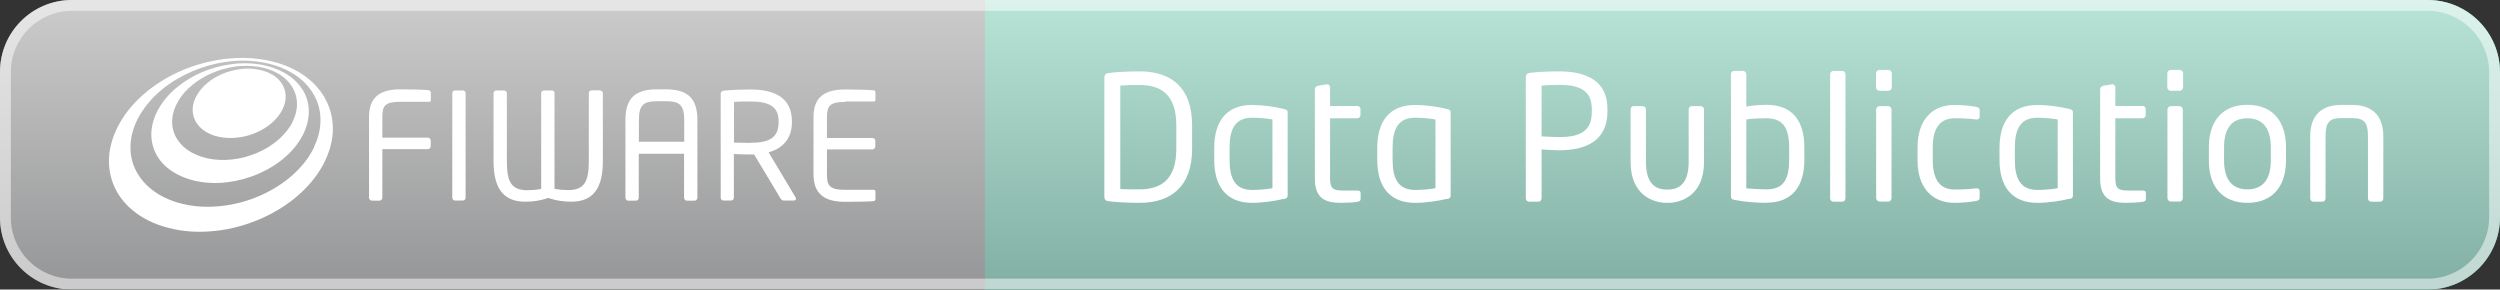
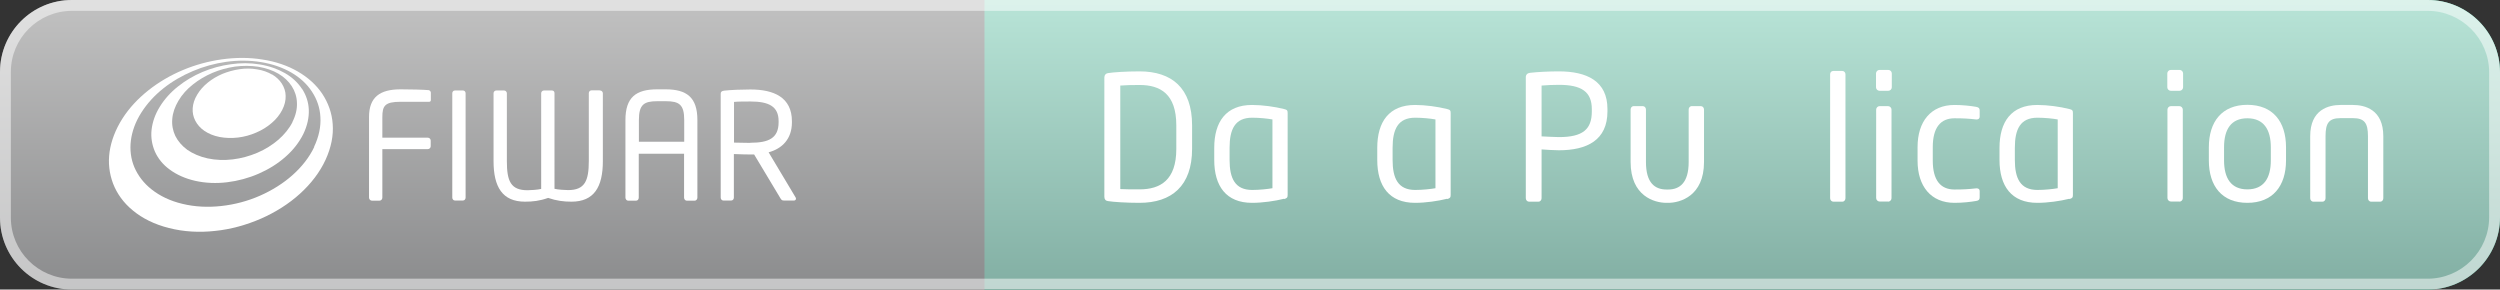
<svg xmlns="http://www.w3.org/2000/svg" viewBox="0 0 172.68 20">
  <rect x="0" y="0" width="172.68" height="20" fill="#333333" stroke="none" />
  <defs>
    <style>.g{mix-blend-mode:overlay;opacity:.5;}.h{fill:#fff;}.i{fill:#15a97c;}.j{fill:#555;}.k{fill:url(#c);mix-blend-mode:multiply;opacity:.7;}.l{isolation:isolate;}</style>
    <linearGradient id="c" x1="86.34" y1="0" x2="86.34" y2="20" gradientTransform="matrix(1, 0, 0, 1, 0, 0)" gradientUnits="userSpaceOnUse">
      <stop offset="0" stop-color="#fff" />
      <stop offset="1" stop-color="#b1b2b4" />
    </linearGradient>
  </defs>
  <g class="l">
    <g id="a">
      <path class="i" d="M167.68,20H68V0h99.68C170.45,0,172.68,2.24,172.68,5V15c0,2.76-2.24,5-5,5Z" />
-       <path class="j" d="M68,20H4.97C2.22,20,0,17.78,0,15.03V4.97C0,2.22,2.22,0,4.97,0h63.03V20Z" />
    </g>
    <g id="b">
      <path class="k" d="M167.68,0H4.97C2.22,0,0,2.22,0,4.97V15.03c0,2.74,2.22,4.97,4.97,4.97H167.68c2.76,0,5-2.24,5-5V5c0-2.76-2.24-5-5-5Z" />
    </g>
    <g id="d">
      <g class="g">
        <path class="h" d="M167.68,.75c2.34,0,4.25,1.91,4.25,4.25V15c0,2.34-1.91,4.25-4.25,4.25H4.97c-2.33,0-4.22-1.89-4.22-4.22V4.97C.75,2.64,2.64,.75,4.97,.75H167.68M167.68,0H4.97C2.22,0,0,2.22,0,4.97V15.03C0,17.78,2.22,20,4.97,20H167.68c2.76,0,5-2.24,5-5V5C172.68,2.24,170.45,0,167.68,0h0Z" />
      </g>
    </g>
    <g id="e">
      <g>
        <path class="h" d="M78.71,14.01c-.91,0-1.83-.06-2.18-.12-.16-.02-.25-.12-.25-.3V5.35c0-.17,.1-.28,.25-.3,.35-.06,1.27-.12,2.18-.12,2.22,0,3.63,1.14,3.63,3.73v1.62c0,2.57-1.42,3.73-3.63,3.73Zm2.54-5.35c0-2.17-1.1-2.79-2.54-2.79-.56,0-.94,.01-1.33,.04v7.15c.38,.02,.77,.02,1.33,.02,1.44,0,2.54-.64,2.54-2.79v-1.62Z" />
        <path class="h" d="M88.69,13.73c-.64,.16-1.48,.28-2.21,.28-1.79,0-2.61-1.16-2.61-2.96v-.84c0-1.8,.82-2.96,2.61-2.96,.72,0,1.57,.12,2.21,.28,.22,.05,.25,.11,.25,.28v5.66c0,.16-.04,.23-.25,.28Zm-.8-5.48c-.32-.06-.9-.12-1.4-.12-1.19,0-1.56,.8-1.56,2.08v.84c0,1.26,.37,2.07,1.56,2.07,.5,0,1.07-.06,1.4-.12v-4.75Z" />
-         <path class="h" d="M93.75,13.94c-.23,.04-.72,.07-1.15,.07-1.13,0-1.78-.37-1.78-1.67V6.15c0-.12,.11-.2,.24-.23l.59-.1h.02c.12,0,.2,.11,.2,.23v1.27h1.87c.13,0,.23,.08,.23,.22v.41c0,.12-.1,.22-.23,.22h-1.87v4.17c0,.7,.23,.82,.89,.82h.97c.17,0,.25,.05,.25,.17v.41c0,.11-.06,.18-.24,.2Z" />
        <path class="h" d="M99.95,13.73c-.64,.16-1.48,.28-2.21,.28-1.79,0-2.61-1.16-2.61-2.96v-.84c0-1.8,.82-2.96,2.61-2.96,.72,0,1.57,.12,2.21,.28,.22,.05,.25,.11,.25,.28v5.66c0,.16-.04,.23-.25,.28Zm-.8-5.48c-.32-.06-.9-.12-1.4-.12-1.19,0-1.56,.8-1.56,2.08v.84c0,1.26,.37,2.07,1.56,2.07,.5,0,1.07-.06,1.4-.12v-4.75Z" />
        <path class="h" d="M107.68,10.38c-.38,0-.89-.04-1.2-.06v3.37c0,.12-.08,.24-.22,.24h-.65c-.12,0-.22-.11-.22-.24V5.33c0-.17,.11-.28,.29-.3,.52-.06,1.3-.1,1.99-.1,1.94,0,3.36,.67,3.36,2.6v.16c0,2-1.42,2.69-3.36,2.69Zm2.27-2.84c0-1.21-.72-1.68-2.27-1.68-.37,0-.91,.02-1.2,.05v3.51c.28,.01,.89,.05,1.2,.05,1.64,0,2.27-.53,2.27-1.77v-.16Z" />
        <path class="h" d="M115.21,14.01h-.11c-.82,0-2.47-.46-2.47-2.82v-3.62c0-.13,.08-.24,.22-.24h.62c.13,0,.22,.11,.22,.24v3.62c0,1.44,.61,1.9,1.42,1.9h.11c.8,0,1.42-.46,1.42-1.9v-3.62c0-.13,.08-.24,.22-.24h.62c.13,0,.22,.11,.22,.24v3.62c0,2.36-1.66,2.82-2.47,2.82Z" />
-         <path class="h" d="M122.02,14.01c-.72,0-1.46-.06-2.21-.2-.22-.04-.25-.11-.25-.28V5.13c0-.12,.08-.23,.22-.23h.61c.12,0,.23,.1,.23,.23v2.23c.46-.08,1.02-.12,1.4-.12,1.74,0,2.61,1.06,2.61,2.94v.86c0,1.8-.82,2.96-2.61,2.96Zm1.56-3.83c0-1.28-.38-2.01-1.56-2.01-.37,0-1.01,.01-1.4,.08v4.76c.41,.04,1,.07,1.4,.07,1.19,0,1.56-.73,1.56-2.04v-.86Z" />
        <path class="h" d="M127.25,13.93h-.62c-.12,0-.22-.11-.22-.24V5.13c0-.12,.08-.23,.22-.23h.62c.12,0,.22,.1,.22,.23V13.69c0,.12-.08,.24-.22,.24Z" />
        <path class="h" d="M130.43,6.27h-.61c-.13,0-.24-.11-.24-.24v-.96c0-.13,.11-.24,.24-.24h.61c.13,0,.24,.11,.24,.24v.96c0,.13-.11,.24-.24,.24Zm-.02,7.65h-.58c-.13,0-.24-.11-.24-.24V7.57c0-.13,.11-.24,.24-.24h.58c.13,0,.24,.11,.24,.24v6.12c0,.13-.11,.24-.24,.24Z" />
        <path class="h" d="M136.5,13.88c-.4,.07-.94,.13-1.5,.13-1.63,0-2.55-1.15-2.55-2.91v-.94c0-1.76,.91-2.91,2.55-2.91,.55,0,1.1,.06,1.5,.13,.19,.04,.24,.1,.24,.26v.43c0,.12-.1,.18-.2,.18h-.05c-.53-.06-.9-.08-1.49-.08-.96,0-1.5,.64-1.5,1.99v.94c0,1.34,.53,1.99,1.5,1.99,.59,0,.96-.02,1.49-.08h.05c.11,0,.2,.06,.2,.18v.43c0,.16-.05,.23-.24,.26Z" />
        <path class="h" d="M142.93,13.73c-.64,.16-1.48,.28-2.21,.28-1.79,0-2.61-1.16-2.61-2.96v-.84c0-1.8,.82-2.96,2.61-2.96,.72,0,1.57,.12,2.21,.28,.22,.05,.25,.11,.25,.28v5.66c0,.16-.04,.23-.25,.28Zm-.8-5.48c-.32-.06-.9-.12-1.4-.12-1.19,0-1.56,.8-1.56,2.08v.84c0,1.26,.37,2.07,1.56,2.07,.5,0,1.07-.06,1.4-.12v-4.75Z" />
-         <path class="h" d="M147.98,13.94c-.23,.04-.72,.07-1.15,.07-1.13,0-1.77-.37-1.77-1.67V6.15c0-.12,.11-.2,.24-.23l.59-.1h.02c.12,0,.2,.11,.2,.23v1.27h1.87c.13,0,.23,.08,.23,.22v.41c0,.12-.1,.22-.23,.22h-1.87v4.17c0,.7,.23,.82,.89,.82h.97c.17,0,.25,.05,.25,.17v.41c0,.11-.06,.18-.24,.2Z" />
        <path class="h" d="M150.55,6.27h-.61c-.13,0-.24-.11-.24-.24v-.96c0-.13,.11-.24,.24-.24h.61c.13,0,.24,.11,.24,.24v.96c0,.13-.11,.24-.24,.24Zm-.02,7.65h-.58c-.13,0-.24-.11-.24-.24V7.57c0-.13,.11-.24,.24-.24h.58c.13,0,.24,.11,.24,.24v6.12c0,.13-.11,.24-.24,.24Z" />
        <path class="h" d="M155.23,14.01c-1.76,0-2.66-1.16-2.66-2.93v-.91c0-1.76,.9-2.93,2.66-2.93s2.67,1.16,2.67,2.93v.91c0,1.76-.91,2.93-2.67,2.93Zm1.62-3.84c0-1.22-.49-2-1.62-2s-1.61,.77-1.61,2v.91c0,1.22,.48,2,1.61,2s1.62-.77,1.62-2v-.91Z" />
        <path class="h" d="M164.4,13.93h-.62c-.13,0-.22-.11-.22-.24v-4.28c0-.9-.23-1.25-1.04-1.25h-.85c-.82,0-1.04,.35-1.04,1.25v4.28c0,.13-.08,.24-.22,.24h-.62c-.13,0-.22-.11-.22-.24v-4.28c0-1.85,1.28-2.16,2.1-2.16h.85c.82,0,2.1,.31,2.1,2.16v4.28c0,.13-.08,.24-.22,.24Z" />
      </g>
    </g>
    <g id="f">
      <g>
        <path class="h" d="M18.79,5.15c-.29-.17-.64-.3-1.04-.36-.4-.07-.81-.07-1.21-.01-.4,.06-.8,.17-1.17,.32-.37,.16-.72,.36-1.01,.6-.3,.24-.55,.52-.74,.84-.19,.31-.29,.63-.31,.93-.02,.31,.04,.6,.18,.87,.14,.27,.35,.51,.63,.7,.28,.19,.63,.34,1.04,.42,.41,.08,.85,.09,1.28,.04,.43-.05,.86-.17,1.25-.34,.4-.17,.76-.39,1.07-.66,.31-.26,.56-.57,.73-.9,.17-.33,.25-.66,.24-.97,0-.31-.1-.59-.26-.85-.16-.25-.39-.47-.68-.64Z" />
        <path class="h" d="M20.85,6.13c-.28-.43-.68-.8-1.17-1.08-.49-.28-1.07-.49-1.74-.6-.66-.11-1.34-.11-2.01-.01-.67,.09-1.32,.27-1.94,.53-.62,.26-1.19,.6-1.69,1-.51,.4-.94,.88-1.26,1.4-.33,.53-.51,1.07-.57,1.59-.06,.53,.03,1.04,.23,1.51,.21,.47,.55,.9,1.02,1.24,.47,.35,1.06,.62,1.76,.78,.71,.16,1.46,.19,2.2,.1,.75-.09,1.49-.29,2.18-.59,.69-.3,1.32-.69,1.85-1.16,.53-.46,.95-1,1.24-1.58,.28-.58,.4-1.15,.38-1.68-.02-.53-.19-1.02-.47-1.45Zm-.64,2.29c-.23,.46-.57,.87-.98,1.23-.42,.36-.91,.67-1.45,.9-.54,.23-1.12,.39-1.71,.46-.58,.07-1.17,.05-1.73-.07-.55-.12-1.02-.33-1.4-.59-.37-.27-.65-.6-.83-.96-.17-.36-.25-.76-.21-1.18,.03-.41,.18-.84,.43-1.26,.25-.42,.59-.8,1-1.12,.4-.32,.86-.59,1.35-.8,.49-.21,1.02-.35,1.55-.43,.54-.07,1.08-.07,1.61,.01,.53,.09,1,.25,1.39,.48,.39,.23,.7,.52,.92,.86,.22,.34,.35,.73,.36,1.15,.02,.42-.08,.87-.31,1.32Z" />
        <path class="h" d="M22.26,6.48c-.41-.61-.98-1.13-1.69-1.54-.69-.4-1.52-.69-2.45-.83-.92-.15-1.87-.14-2.8-.01-.92,.13-1.84,.38-2.69,.74-.86,.36-1.66,.83-2.37,1.39-.72,.57-1.34,1.23-1.81,1.97-.48,.76-.77,1.53-.88,2.28-.11,.77-.02,1.51,.24,2.2,.27,.7,.73,1.34,1.37,1.86,.65,.54,1.49,.96,2.49,1.21,1.02,.26,2.1,.32,3.18,.2,1.09-.11,2.17-.41,3.18-.85,1-.44,1.92-1.02,2.69-1.72,.76-.69,1.37-1.48,1.77-2.35,.39-.85,.55-1.68,.49-2.46-.05-.76-.31-1.47-.72-2.09Zm-.55,3.66c-.34,.72-.86,1.38-1.5,1.95-.65,.58-1.42,1.06-2.26,1.43-.84,.37-1.75,.61-2.67,.71-.91,.1-1.82,.06-2.68-.15-.85-.2-1.56-.55-2.12-.99-.55-.43-.95-.96-1.2-1.54-.24-.57-.32-1.2-.24-1.84,.08-.63,.31-1.29,.72-1.93,.4-.63,.92-1.2,1.53-1.68,.6-.48,1.3-.88,2.03-1.19,.73-.31,1.52-.53,2.31-.64,.8-.11,1.61-.11,2.4,.02,.8,.13,1.5,.38,2.09,.72,.6,.35,1.08,.79,1.42,1.31,.35,.53,.56,1.12,.59,1.77,.04,.65-.1,1.35-.44,2.06Z" />
        <path class="h" d="M29.67,6.23c-.43-.04-1.39-.06-2-.06-1.43,0-2.18,.54-2.18,1.91v5.57c0,.11,.09,.21,.2,.21h.52c.11,0,.2-.09,.2-.21v-3.35h3.14c.11,0,.2-.09,.2-.2v-.39c0-.11-.09-.2-.2-.2h-3.14v-1.42c0-.78,.17-1.06,1.26-1.06h1.98c.07,0,.11-.05,.11-.12v-.51c0-.06-.04-.13-.1-.14Z" />
        <path class="h" d="M31.98,6.25h-.56c-.11,0-.18,.09-.18,.19v7.21c0,.11,.08,.2,.18,.2h.56c.11,0,.18-.1,.18-.2V6.44c0-.11-.08-.19-.18-.19Z" />
        <path class="h" d="M41.4,6.24h-.54c-.11,0-.19,.09-.19,.19v4.69c0,1.38-.28,2.01-1.43,2.01-.17,0-.72-.03-.94-.09V6.43c0-.11-.07-.18-.18-.18h-.55c-.11,0-.19,.09-.19,.19v6.61c-.23,.06-.77,.09-.94,.09-1.16,0-1.43-.62-1.43-2.01V6.44c0-.1-.09-.19-.19-.19h-.54c-.11,0-.19,.09-.19,.19v4.69c0,1.78,.61,2.8,2.17,2.8,.53,0,1.01-.05,1.6-.26,.58,.2,1.08,.26,1.61,.26,1.56,0,2.17-1.01,2.17-2.8V6.44c0-.1-.09-.19-.19-.19Z" />
        <path class="h" d="M45.99,6.17h-.59c-1.47,0-2.2,.55-2.2,2.12v5.36c0,.1,.08,.21,.18,.21h.56c.11,0,.18-.1,.18-.21v-3.03h3.13v3.03c0,.11,.08,.21,.18,.21h.56c.1,0,.18-.1,.18-.21v-5.36c0-1.57-.74-2.12-2.2-2.12Zm1.27,3.62h-3.13v-1.5c0-1.06,.34-1.3,1.27-1.3h.59c.93,0,1.27,.24,1.27,1.3v1.5Z" />
        <path class="h" d="M53.09,10.52c.93-.25,1.61-.92,1.61-2.07v-.07c0-1.66-1.25-2.2-2.87-2.2-.59,0-1.36,.03-1.8,.08-.18,.02-.25,.08-.25,.22v7.17c0,.11,.08,.2,.18,.2h.55c.11,0,.18-.1,.18-.2v-3.01c.54,.02,.79,.03,1.13,.03h.27l1.83,3.05c.08,.13,.14,.13,.27,.13h.66c.08,0,.13-.06,.13-.13,0-.03-.01-.06-.03-.09l-1.86-3.11Zm-1.26-.65c-.24,0-.68-.01-1.13-.02v-2.81c.25-.03,.81-.03,1.13-.03,1.28,0,1.95,.34,1.95,1.36v.07c0,1.11-.69,1.42-1.95,1.42Z" />
-         <path class="h" d="M58.38,7.01h1.98c.07,0,.11-.05,.11-.12v-.51c0-.06-.04-.13-.1-.14-.43-.04-1.39-.06-2-.06-1.43,0-2.18,.54-2.18,1.91v3.94c0,1.36,.75,1.91,2.18,1.91,.6,0,1.61-.01,2-.05,.06-.01,.1-.08,.1-.14v-.52c0-.07-.04-.12-.11-.12h-1.98c-1.09,0-1.26-.29-1.26-1.07v-1.72h3.14c.11,0,.2-.09,.2-.2v-.39c0-.11-.09-.2-.2-.2h-3.14v-1.42c0-.78,.17-1.07,1.26-1.07Z" />
      </g>
    </g>
  </g>
</svg>